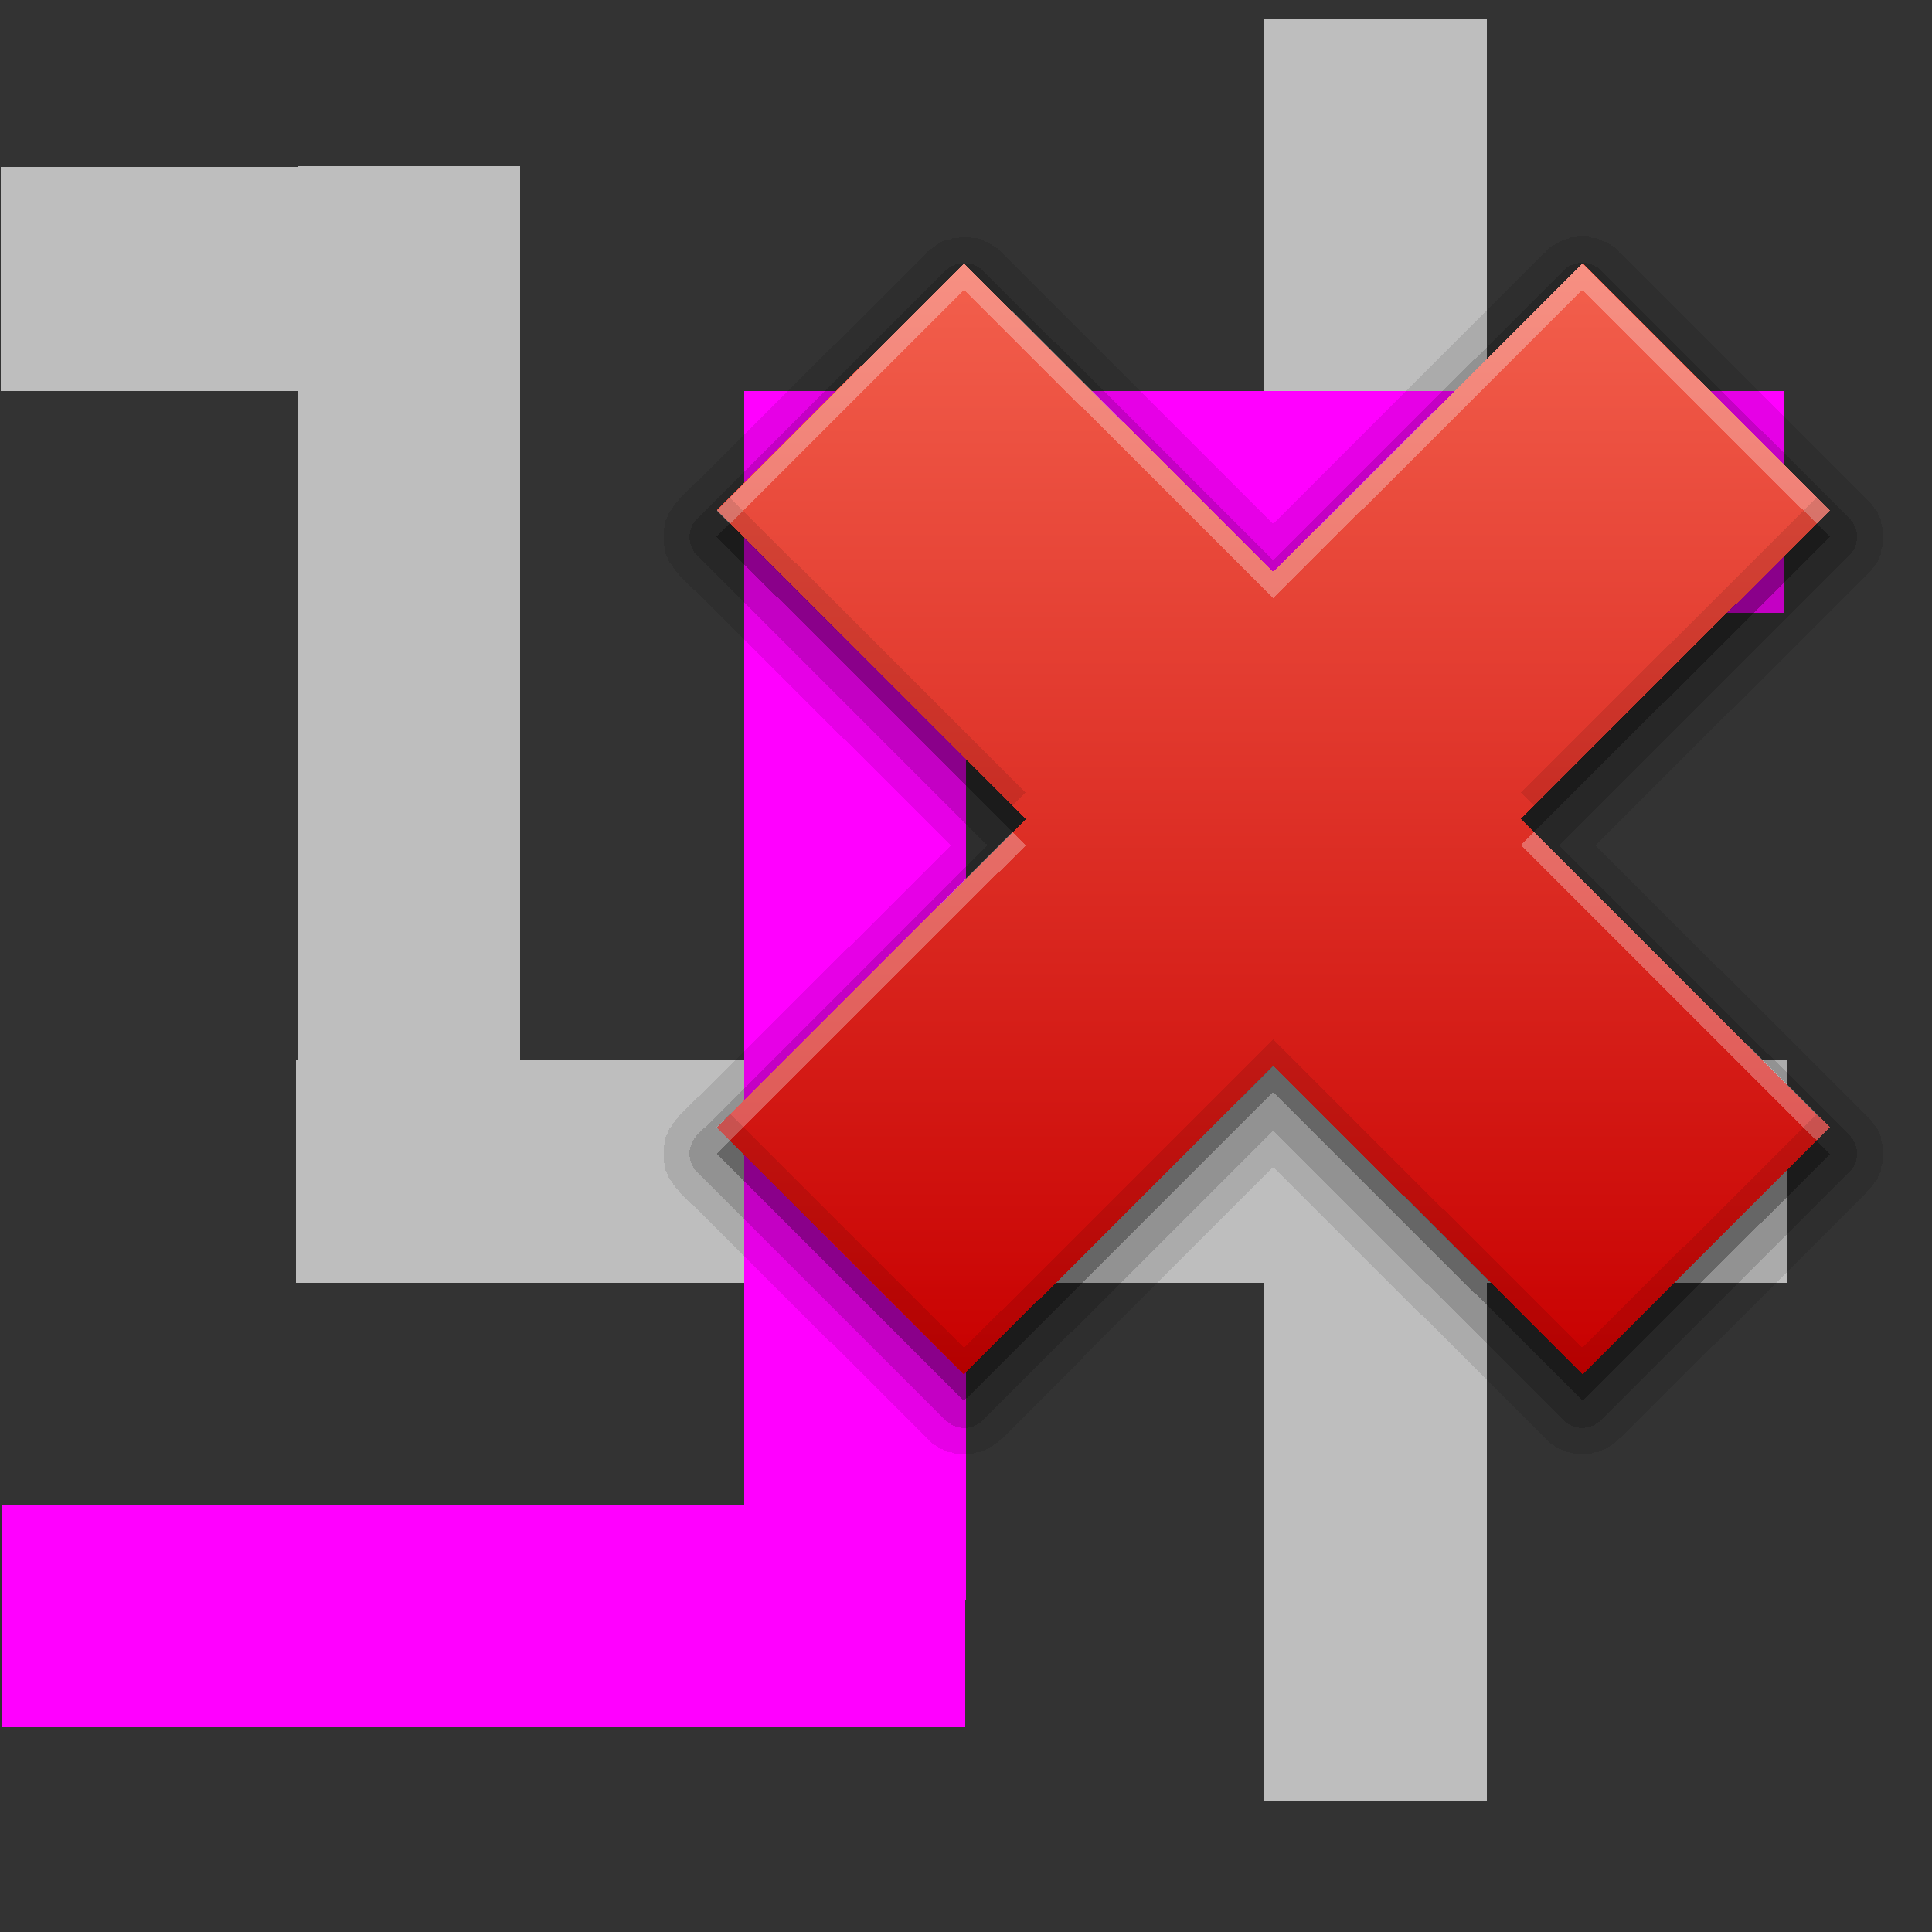
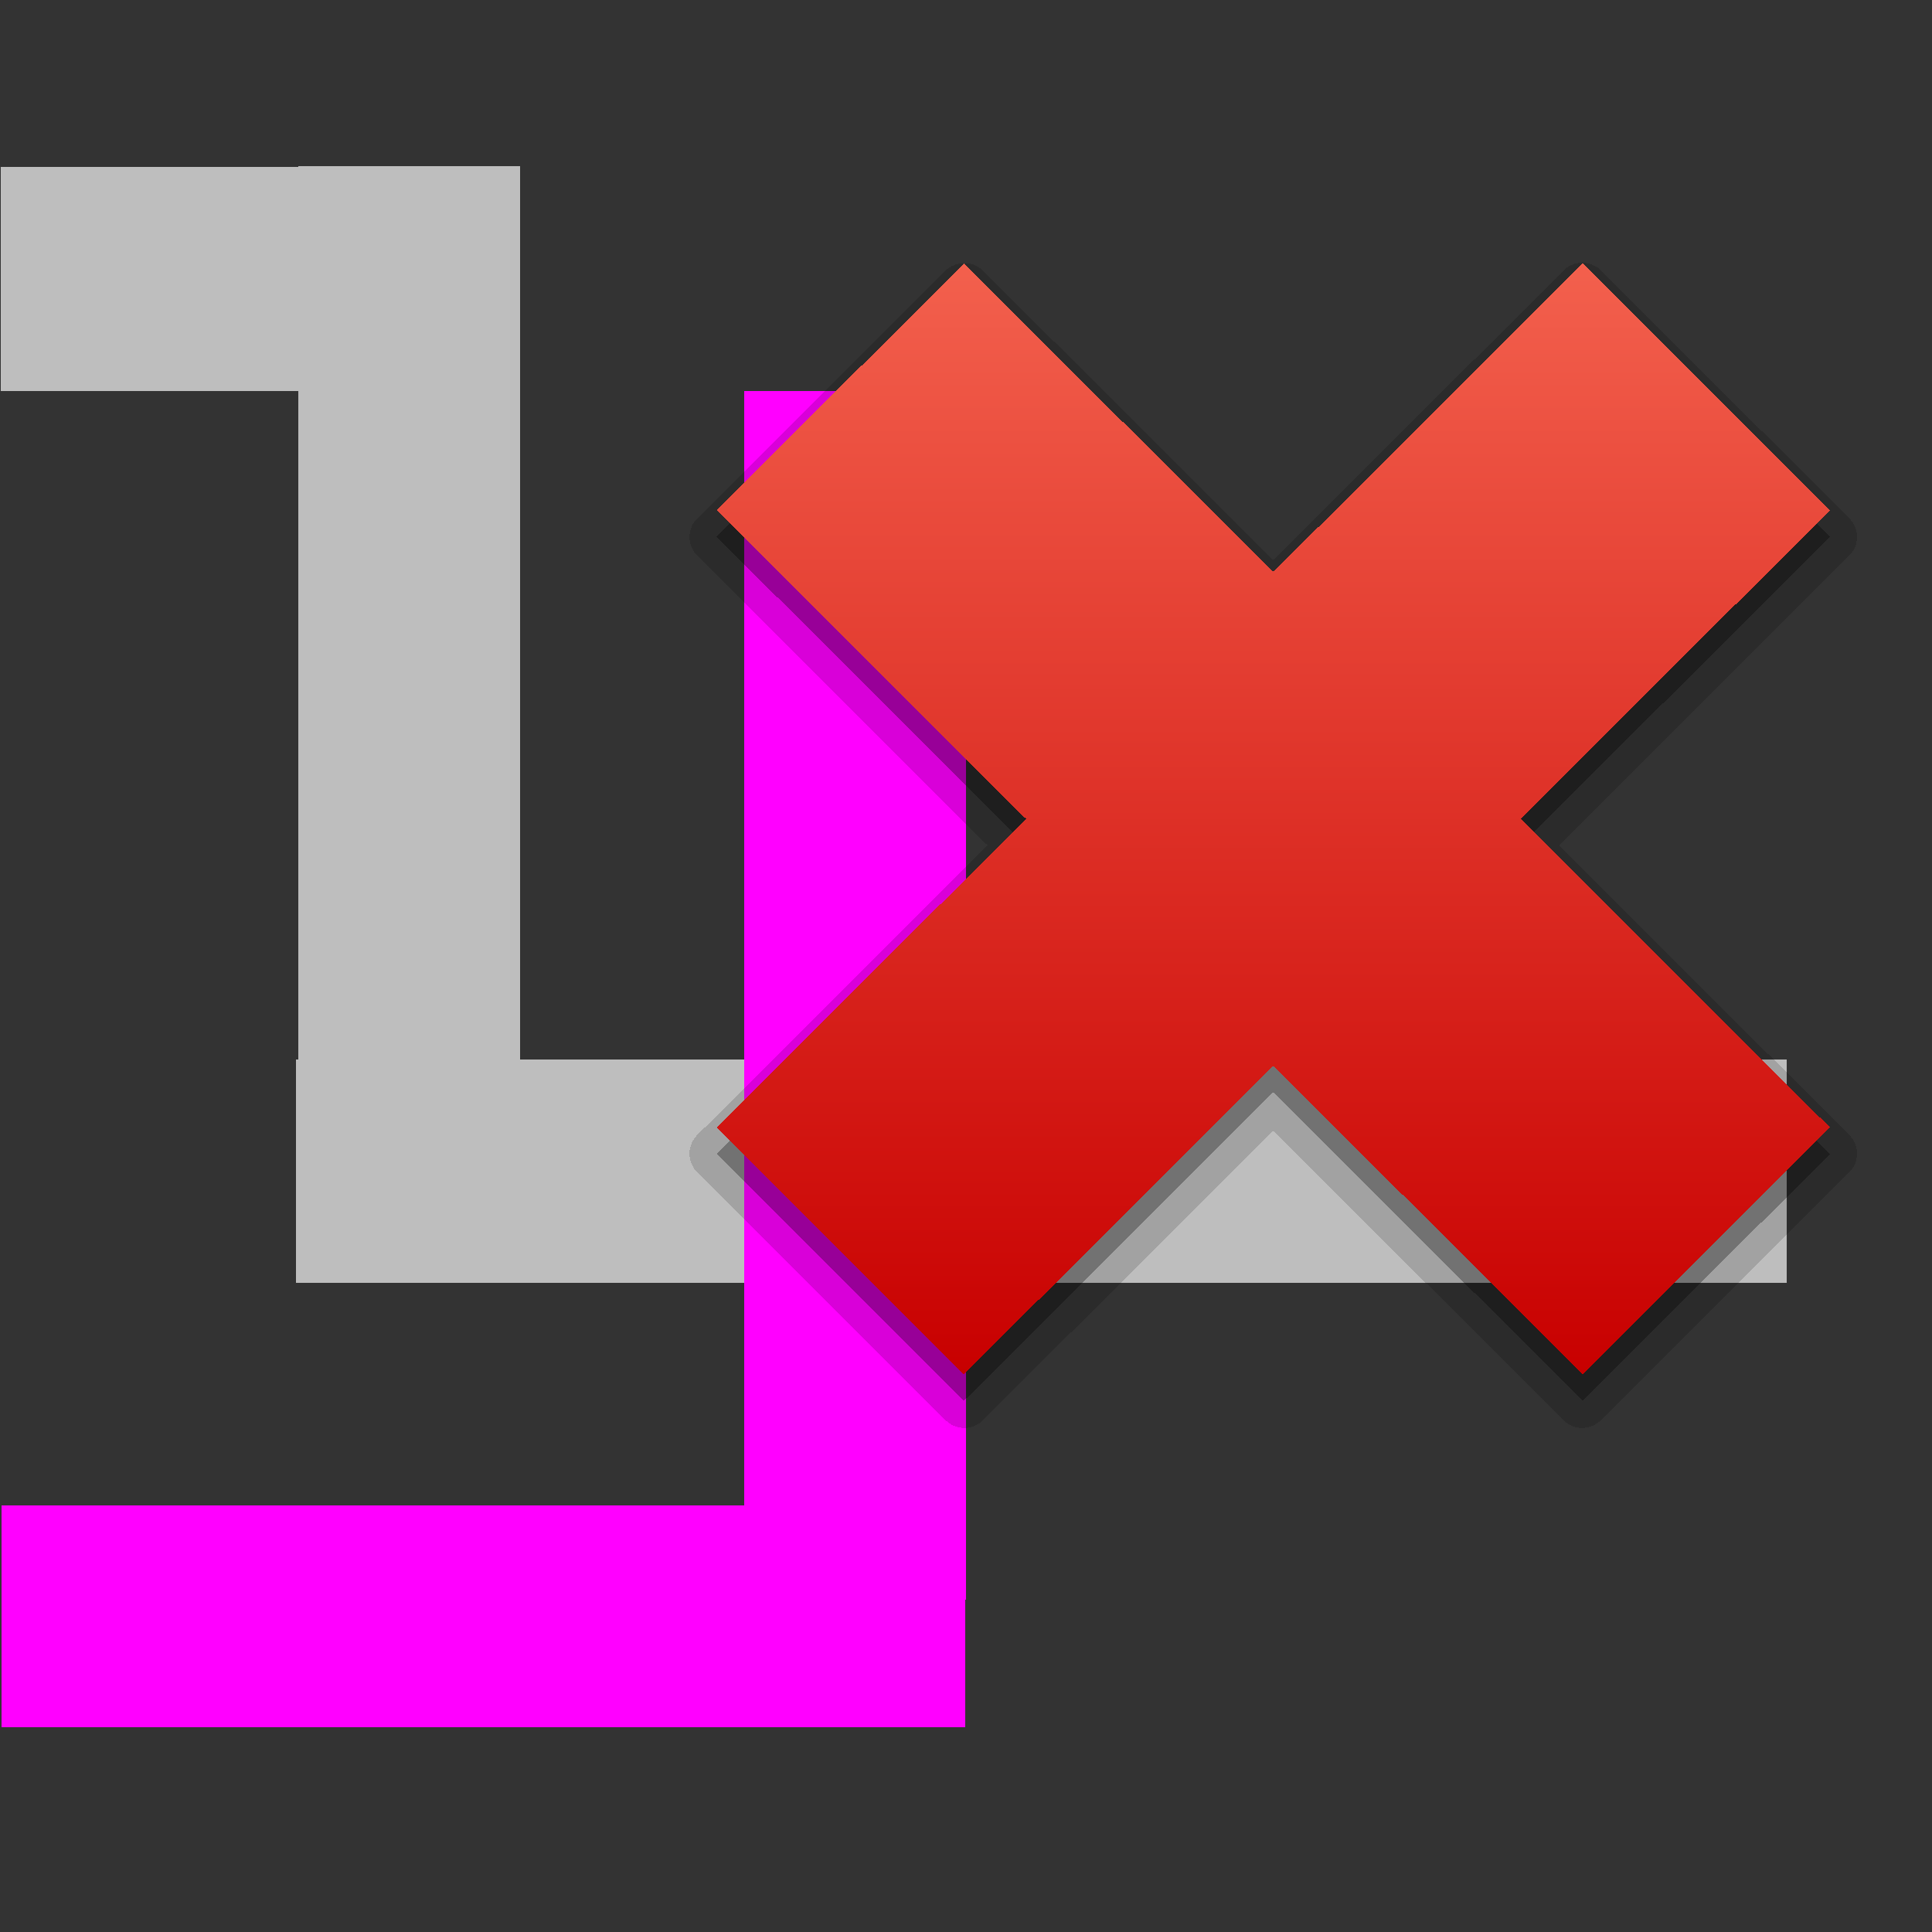
<svg xmlns="http://www.w3.org/2000/svg" xmlns:ns1="http://www.inkscape.org/namespaces/inkscape" xmlns:ns2="http://sodipodi.sourceforge.net/DTD/sodipodi-0.dtd" height="26" width="26" version="1.1" id="svg2" ns1:version="0.92.0 r15299" ns2:docname="highlight_remove.svg" shape-rendering="crispEdges">
  <rect width="100%" height="100%" fill="#333333" stroke="none" />
  <ns2:namedview pagecolor="#ffffff" bordercolor="#666666" borderopacity="1" objecttolerance="10" gridtolerance="10" guidetolerance="10" ns1:pageopacity="0" ns1:pageshadow="2" ns1:window-width="1217" ns1:window-height="689" id="namedview38" showgrid="true" ns1:snap-to-guides="false" ns1:snap-grids="true" ns1:zoom="14.987845" ns1:cx="21.129273" ns1:cy="13.929167" ns1:window-x="261" ns1:window-y="175" ns1:window-maximized="0" ns1:current-layer="svg2" ns1:snap-text-baseline="false">
    <ns1:grid type="xygrid" id="grid3017" empspacing="1" visible="true" enabled="true" snapvisiblegridlinesonly="true" spacingx="1" spacingy="1" />
  </ns2:namedview>
  <defs id="defs4">
    <linearGradient id="e" y2="48" gradientUnits="userSpaceOnUse" x2="69" gradientTransform="rotate(-90,91.2,7.2)" y1="48" x1="27">
      <stop stop-color="#c80000" offset="0" id="stop91" />
      <stop stop-color="#f3604d" offset="1" id="stop93" />
    </linearGradient>
  </defs>
-   <path ns2:nodetypes="cc" ns1:connector-curvature="0" id="path2990-5-6-1" d="M 18.508,1.764 V 22.743" style="fill:none;stroke:#bebebe;stroke-width:3.005;stroke-linecap:square;stroke-linejoin:miter;stroke-miterlimit:4;stroke-dasharray:none;stroke-opacity:1" />
  <path style="fill:none;stroke:#bebebe;stroke-width:3;stroke-linecap:square;stroke-linejoin:miter;stroke-miterlimit:4;stroke-dasharray:none;stroke-opacity:1" d="M 22.542,15.76 H 5.483" id="path3762-3" ns1:connector-curvature="0" ns2:nodetypes="cc" />
  <path ns2:nodetypes="cc" ns1:connector-curvature="0" id="path3764-6" d="M 5.508,3.731 V 15.776" style="fill:#c2c2c2;fill-opacity:1;stroke:#bebebe;stroke-width:2.986;stroke-linecap:square;stroke-linejoin:miter;stroke-miterlimit:4;stroke-dasharray:none;stroke-opacity:1" />
  <g transform="matrix(1.638,0,0,1.557,32.715,1.596)" id="g16-7">
    <rect height="16" width="16" y="0" x="0" id="rect18-5" style="fill-opacity:0" />
  </g>
-   <path ns2:nodetypes="cc" ns1:connector-curvature="0" id="path2990-5" d="M 22.513,6.754 H 13.51" style="fill:none;stroke:#ff00ff;stroke-width:2.992;stroke-linecap:square;stroke-linejoin:miter;stroke-miterlimit:4;stroke-dasharray:none;stroke-opacity:1" />
  <path ns2:nodetypes="cc" ns1:connector-curvature="0" id="path2990-5-6" d="M 11.507,6.759 V 20.031" style="fill:none;stroke:#ff00ff;stroke-width:2.988;stroke-linecap:square;stroke-linejoin:miter;stroke-miterlimit:4;stroke-dasharray:none;stroke-opacity:1" />
  <path ns2:nodetypes="cc" ns1:connector-curvature="0" id="path2990-5-2" d="M 11.503,21.753 H 1.506" style="fill:none;stroke:#ff00ff;stroke-width:2.98;stroke-linecap:square;stroke-linejoin:miter;stroke-miterlimit:4;stroke-dasharray:none;stroke-opacity:1" />
  <path style="fill:none;stroke:#bebebe;stroke-width:3.014;stroke-linecap:square;stroke-linejoin:miter;stroke-miterlimit:4;stroke-dasharray:none;stroke-opacity:1" d="M 5.457,3.753 H 1.518" id="path3762-3-9" ns1:connector-curvature="0" ns2:nodetypes="cc" />
  <g id="g205" transform="matrix(1.518,0,0,1.477,29.342,-0.826)">
    <g id="g142" transform="matrix(0.235,0,0,0.241,-39.061,-4.126)">
-       <path id="path130" d="m 143.47,28.369 a 0.988,0.988 0 0 0 0,0.031 c -3e-4,3.2e-5 -0.187,-5.9e-5 -0.188,0 -3e-4,5.9e-5 -0.156,0.062 -0.156,0.062 -2.9e-4,8.6e-5 -0.187,0.062 -0.188,0.062 -2.8e-4,1.11e-4 -0.156,0.062 -0.156,0.062 -2.7e-4,1.36e-4 -0.156,0.094 -0.156,0.094 -2.6e-4,1.6e-4 -0.156,0.094 -0.156,0.094 -2.4e-4,1.82e-4 -0.125,0.094 -0.125,0.094 -2e-4,1.78e-4 -0.069,0.101 -0.094,0.125 -0.004,0.003 -0.031,-2.8e-5 -0.031,0 l -10.22,10.25 -10.25,-10.25 c -1.4e-4,-1.39e-4 -0.062,-0.094 -0.062,-0.094 -1.5e-4,-1.3e-4 -0.094,-0.062 -0.094,-0.062 -1.5e-4,-1.22e-4 -0.094,-0.062 -0.094,-0.062 -1.6e-4,-1.13e-4 -0.094,-0.062 -0.094,-0.062 -1.7e-4,-1.03e-4 -0.094,-0.062 -0.094,-0.062 -1.7e-4,-9.3e-5 -0.125,-0.062 -0.125,-0.062 -1.8e-4,-8.3e-5 -0.094,-0.031 -0.094,-0.031 -1.8e-4,-7.3e-5 -0.094,-0.062 -0.094,-0.062 -1.9e-4,-6.2e-5 -0.125,-0.031 -0.125,-0.031 -1.9e-4,-5.1e-5 -0.125,-0.031 -0.125,-0.031 -1.9e-4,-4e-5 -0.094,2.9e-5 -0.094,0 -1.9e-4,-2.9e-5 -0.125,-0.031 -0.125,-0.031 -2e-4,-1.8e-5 -0.093,7e-6 -0.094,0 -2e-4,-7e-6 -0.125,-5e-6 -0.125,0 -2e-4,5e-6 -0.125,-1.6e-5 -0.125,0 -1.4e-4,1.1e-5 -0.029,0.028 -0.062,0.031 -0.014,0.002 -0.031,-8e-6 -0.031,0 -0.038,0.006 -0.156,-4.5e-5 -0.156,0 -2.8e-4,5.4e-5 -0.156,0.062 -0.156,0.062 -2.8e-4,7.7e-5 -0.156,0.031 -0.156,0.031 -2.7e-4,10e-5 -0.156,0.062 -0.156,0.062 -2.6e-4,1.22e-4 -0.156,0.094 -0.156,0.094 -2.5e-4,1.43e-4 -0.125,0.094 -0.125,0.094 -2.3e-4,1.64e-4 -0.125,0.094 -0.125,0.094 -2.2e-4,1.83e-4 -0.125,0.094 -0.125,0.094 a 0.988,0.988 0 0 0 0,0.031 l -9.344,9.312 v 0.031 c -0.019,0.019 -0.062,0.062 -0.062,0.062 -1.2e-4,1.25e-4 -0.062,0.062 -0.062,0.062 -1.1e-4,1.3e-4 -0.062,0.062 -0.062,0.062 -1e-4,1.36e-4 -0.062,0.094 -0.062,0.094 -1e-4,1.41e-4 -0.062,0.094 -0.062,0.094 -9e-5,1.46e-4 -0.062,0.062 -0.062,0.062 -8e-5,1.5e-4 -0.031,0.094 -0.031,0.094 -7e-5,1.54e-4 -0.031,0.094 -0.031,0.094 -7e-5,1.57e-4 -0.062,0.094 -0.062,0.094 -6e-5,1.61e-4 -0.031,0.094 -0.031,0.094 -5e-5,1.63e-4 4e-5,0.094 0,0.094 -4e-5,1.66e-4 -0.031,0.094 -0.031,0.094 -3e-5,1.68e-4 -0.031,0.094 -0.031,0.094 -3e-5,1.69e-4 2e-5,0.125 0,0.125 -2e-5,1.7e-4 1e-5,0.094 0,0.094 -1e-5,1.71e-4 0,0.094 0,0.094 0,1.71e-4 -1e-5,0.094 0,0.094 1e-5,1.71e-4 -2e-5,0.094 0,0.094 2e-5,1.7e-4 -3e-5,0.125 0,0.125 3e-5,1.69e-4 0.031,0.094 0.031,0.094 3e-5,1.68e-4 0.031,0.094 0.031,0.094 4e-5,1.66e-4 -5e-5,0.094 0,0.094 5e-5,1.63e-4 0.031,0.094 0.031,0.094 6e-5,1.61e-4 0.062,0.094 0.062,0.094 7e-5,1.57e-4 0.031,0.094 0.031,0.094 7e-5,1.54e-4 0.031,0.094 0.031,0.094 8e-5,1.5e-4 0.062,0.062 0.062,0.062 9e-5,1.46e-4 0.062,0.094 0.062,0.094 1e-4,1.41e-4 0.062,0.094 0.062,0.094 1e-4,1.36e-4 0.062,0.062 0.062,0.062 1.1e-4,1.3e-4 0.062,0.062 0.062,0.062 9e-5,9.6e-5 0.043,0.043 0.062,0.062 0.006,0.006 -3e-5,0.031 0,0.031 l 10.25,10.219 -10.25,10.219 v 0.031 c -0.019,0.019 -0.062,0.062 -0.062,0.062 -1.2e-4,1.25e-4 -0.062,0.062 -0.062,0.062 -1.1e-4,1.3e-4 -0.062,0.062 -0.062,0.062 -1e-4,1.36e-4 -0.062,0.094 -0.062,0.094 -1e-4,1.41e-4 -0.062,0.094 -0.062,0.094 -9e-5,1.46e-4 -0.062,0.062 -0.062,0.062 -8e-5,1.5e-4 -0.031,0.094 -0.031,0.094 -7e-5,1.54e-4 -0.031,0.094 -0.031,0.094 -7e-5,1.57e-4 -0.062,0.094 -0.062,0.094 -6e-5,1.61e-4 -0.031,0.094 -0.031,0.094 -5e-5,1.63e-4 4e-5,0.094 0,0.094 -4e-5,1.66e-4 -0.031,0.094 -0.031,0.094 -3e-5,1.68e-4 -0.031,0.094 -0.031,0.094 -3e-5,1.69e-4 2e-5,0.125 0,0.125 -2e-5,1.7e-4 1e-5,0.094 0,0.094 -1e-5,1.71e-4 0,0.094 0,0.094 0,1.71e-4 -1e-5,0.094 0,0.094 1e-5,1.71e-4 -2e-5,0.094 0,0.094 2e-5,1.7e-4 -3e-5,0.125 0,0.125 3e-5,1.69e-4 0.031,0.094 0.031,0.094 3e-5,1.68e-4 0.031,0.094 0.031,0.094 4e-5,1.66e-4 -5e-5,0.094 0,0.094 5e-5,1.63e-4 0.031,0.094 0.031,0.094 6e-5,1.61e-4 0.062,0.094 0.062,0.094 7e-5,1.57e-4 0.031,0.094 0.031,0.094 7e-5,1.54e-4 0.031,0.094 0.031,0.094 8e-5,1.5e-4 0.062,0.062 0.062,0.062 9e-5,1.46e-4 0.062,0.094 0.062,0.094 1e-4,1.41e-4 0.062,0.094 0.062,0.094 1e-4,1.36e-4 0.062,0.062 0.062,0.062 1.1e-4,1.3e-4 0.062,0.062 0.062,0.062 9e-5,9.6e-5 0.043,0.043 0.062,0.062 0.006,0.006 -3e-5,0.031 0,0.031 l 9.344,9.312 c 0.019,0.019 0.062,0.062 0.062,0.062 1.2e-4,1.17e-4 0.062,0.062 0.062,0.062 1.3e-4,1.11e-4 0.062,0.062 0.062,0.062 1.4e-4,1.04e-4 0.094,0.062 0.094,0.062 1.4e-4,9.7e-5 0.094,0.062 0.094,0.062 1.5e-4,9e-5 0.062,0.062 0.062,0.062 1.5e-4,8.2e-5 0.094,0.031 0.094,0.031 1.5e-4,7.5e-5 0.094,0.031 0.094,0.031 1.6e-4,6.7e-5 0.094,0.062 0.094,0.062 1.6e-4,5.9e-5 0.094,0.031 0.094,0.031 1.6e-4,5.1e-5 0.094,-4.3e-5 0.094,0 1.7e-4,4.3e-5 0.094,0.031 0.094,0.031 1.7e-4,3.4e-5 0.094,0.031 0.094,0.031 1.7e-4,2.6e-5 0.125,-1.7e-5 0.125,0 1.7e-4,1.7e-5 0.094,-9e-6 0.094,0 1.7e-4,9e-6 0.094,0 0.094,0 1.7e-4,0 0.094,9e-6 0.094,0 1.7e-4,-9e-6 0.094,1.7e-5 0.094,0 1.7e-4,-1.7e-5 0.125,2.6e-5 0.125,0 1.7e-4,-2.6e-5 0.094,-0.031 0.094,-0.031 1.7e-4,-3.4e-5 0.094,-0.031 0.094,-0.031 1.7e-4,-4.3e-5 0.094,5.1e-5 0.094,0 1.6e-4,-5.1e-5 0.094,-0.031 0.094,-0.031 1.6e-4,-5.9e-5 0.094,-0.062 0.094,-0.062 1.6e-4,-6.7e-5 0.094,-0.031 0.094,-0.031 1.5e-4,-7.5e-5 0.094,-0.031 0.094,-0.031 1.5e-4,-8.2e-5 0.062,-0.062 0.062,-0.062 1.5e-4,-9e-5 0.094,-0.062 0.094,-0.062 1.4e-4,-9.7e-5 0.094,-0.062 0.094,-0.062 1.4e-4,-1.04e-4 0.062,-0.062 0.062,-0.062 1.3e-4,-1.11e-4 0.062,-0.062 0.062,-0.062 1e-4,-9e-5 0.043,-0.043 0.062,-0.062 h 0.031 l 10.219,-10.25 10.25,10.25 c 0.019,0.019 0.062,0.062 0.062,0.062 1.2e-4,1.17e-4 0.062,0.062 0.062,0.062 1.3e-4,1.11e-4 0.062,0.062 0.062,0.062 1.4e-4,1.04e-4 0.094,0.062 0.094,0.062 1.4e-4,9.7e-5 0.094,0.062 0.094,0.062 1.5e-4,9e-5 0.062,0.062 0.062,0.062 1.5e-4,8.2e-5 0.094,0.031 0.094,0.031 1.5e-4,7.5e-5 0.094,0.031 0.094,0.031 1.6e-4,6.7e-5 0.094,0.062 0.094,0.062 1.6e-4,5.9e-5 0.094,0.031 0.094,0.031 1.6e-4,5.1e-5 0.094,-4.3e-5 0.094,0 1.7e-4,4.3e-5 0.094,0.031 0.094,0.031 1.7e-4,3.4e-5 0.094,0.031 0.094,0.031 1.7e-4,2.6e-5 0.125,-1.7e-5 0.125,0 1.7e-4,1.7e-5 0.094,-9e-6 0.094,0 1.7e-4,9e-6 0.094,0 0.094,0 1.7e-4,0 0.094,9e-6 0.094,0 1.7e-4,-9e-6 0.094,1.7e-5 0.094,0 1.7e-4,-1.7e-5 0.125,2.6e-5 0.125,0 1.7e-4,-2.6e-5 0.094,-0.031 0.094,-0.031 1.7e-4,-3.4e-5 0.094,-0.031 0.094,-0.031 1.7e-4,-4.3e-5 0.094,5.1e-5 0.094,0 1.6e-4,-5.1e-5 0.094,-0.031 0.094,-0.031 1.6e-4,-5.9e-5 0.094,-0.062 0.094,-0.062 1.6e-4,-6.7e-5 0.094,-0.031 0.094,-0.031 1.5e-4,-7.5e-5 0.094,-0.031 0.094,-0.031 1.5e-4,-8.2e-5 0.062,-0.062 0.062,-0.062 1.5e-4,-9e-5 0.094,-0.062 0.094,-0.062 1.4e-4,-9.7e-5 0.094,-0.062 0.094,-0.062 1.4e-4,-1.04e-4 0.062,-0.062 0.062,-0.062 1.3e-4,-1.11e-4 0.062,-0.062 0.062,-0.062 1e-4,-9e-5 0.043,-0.043 0.062,-0.062 h 0.031 l 9.312,-9.312 v -0.031 c 0.019,-0.019 0.062,-0.062 0.062,-0.062 1.2e-4,-1.25e-4 0.062,-0.062 0.062,-0.062 1.1e-4,-1.3e-4 0.062,-0.062 0.062,-0.062 1e-4,-1.36e-4 0.062,-0.094 0.062,-0.094 1e-4,-1.41e-4 0.062,-0.094 0.062,-0.094 9e-5,-1.46e-4 0.062,-0.062 0.062,-0.062 8e-5,-1.5e-4 0.031,-0.094 0.031,-0.094 7e-5,-1.54e-4 0.031,-0.094 0.031,-0.094 7e-5,-1.57e-4 0.062,-0.094 0.062,-0.094 6e-5,-1.61e-4 0.031,-0.094 0.031,-0.094 5e-5,-1.63e-4 -4e-5,-0.094 0,-0.094 4e-5,-1.66e-4 0.031,-0.094 0.031,-0.094 3e-5,-1.68e-4 0.031,-0.094 0.031,-0.094 3e-5,-1.69e-4 -2e-5,-0.125 0,-0.125 2e-5,-1.7e-4 -1e-5,-0.094 0,-0.094 10e-6,-1.71e-4 0,-0.094 0,-0.094 0,-1.71e-4 10e-6,-0.094 0,-0.094 -1e-5,-1.71e-4 2e-5,-0.094 0,-0.094 -2e-5,-1.7e-4 3e-5,-0.125 0,-0.125 -3e-5,-1.69e-4 -0.031,-0.094 -0.031,-0.094 -3e-5,-1.68e-4 -0.031,-0.094 -0.031,-0.094 -4e-5,-1.66e-4 5e-5,-0.094 0,-0.094 -5e-5,-1.63e-4 -0.031,-0.094 -0.031,-0.094 -6e-5,-1.61e-4 -0.062,-0.094 -0.062,-0.094 -7e-5,-1.57e-4 -0.031,-0.094 -0.031,-0.094 -7e-5,-1.54e-4 -0.031,-0.094 -0.031,-0.094 -8e-5,-1.5e-4 -0.062,-0.062 -0.062,-0.062 -9e-5,-1.46e-4 -0.062,-0.094 -0.062,-0.094 -1e-4,-1.41e-4 -0.062,-0.094 -0.062,-0.094 -1e-4,-1.36e-4 -0.062,-0.062 -0.062,-0.062 -1.1e-4,-1.3e-4 -0.062,-0.062 -0.062,-0.062 -9e-5,-9.6e-5 -0.043,-0.043 -0.062,-0.062 l -10.25,-10.25 10.25,-10.25 c 0.019,-0.019 0.062,-0.062 0.062,-0.062 1.2e-4,-1.25e-4 0.062,-0.062 0.062,-0.062 1.1e-4,-1.3e-4 0.062,-0.062 0.062,-0.062 1e-4,-1.36e-4 0.062,-0.094 0.062,-0.094 1e-4,-1.41e-4 0.062,-0.094 0.062,-0.094 9e-5,-1.46e-4 0.062,-0.062 0.062,-0.062 8e-5,-1.5e-4 0.031,-0.094 0.031,-0.094 7e-5,-1.54e-4 0.031,-0.094 0.031,-0.094 7e-5,-1.57e-4 0.062,-0.094 0.062,-0.094 6e-5,-1.61e-4 0.031,-0.094 0.031,-0.094 5e-5,-1.63e-4 -4e-5,-0.094 0,-0.094 4e-5,-1.66e-4 0.031,-0.094 0.031,-0.094 3e-5,-1.68e-4 0.031,-0.094 0.031,-0.094 3e-5,-1.69e-4 -2e-5,-0.125 0,-0.125 2e-5,-1.7e-4 -1e-5,-0.094 0,-0.094 10e-6,-1.71e-4 0,-0.094 0,-0.094 0,-1.71e-4 10e-6,-0.094 0,-0.094 -1e-5,-1.71e-4 2e-5,-0.094 0,-0.094 -2e-5,-1.7e-4 3e-5,-0.125 0,-0.125 -3e-5,-1.69e-4 -0.031,-0.094 -0.031,-0.094 -3e-5,-1.68e-4 -0.031,-0.094 -0.031,-0.094 -4e-5,-1.66e-4 5e-5,-0.094 0,-0.094 -5e-5,-1.63e-4 -0.031,-0.094 -0.031,-0.094 -6e-5,-1.61e-4 -0.062,-0.094 -0.062,-0.094 -7e-5,-1.57e-4 -0.031,-0.094 -0.031,-0.094 -7e-5,-1.54e-4 -0.031,-0.094 -0.031,-0.094 -8e-5,-1.5e-4 -0.062,-0.062 -0.062,-0.062 -9e-5,-1.46e-4 -0.062,-0.094 -0.062,-0.094 -1e-4,-1.41e-4 -0.062,-0.094 -0.062,-0.094 -1e-4,-1.36e-4 -0.062,-0.062 -0.062,-0.062 -1.1e-4,-1.3e-4 -0.062,-0.062 -0.062,-0.062 -9e-5,-9.6e-5 -0.043,-0.043 -0.062,-0.062 l -9.312,-9.344 c -3e-5,-3.5e-5 -0.024,0.007 -0.031,0 -0.022,-0.022 -0.031,-0.062 -0.031,-0.062 -1.4e-4,-1.33e-4 -0.094,-0.094 -0.094,-0.094 -1.5e-4,-1.25e-4 -0.094,-0.062 -0.094,-0.062 -1.5e-4,-1.16e-4 -0.094,-0.062 -0.094,-0.062 -1.6e-4,-1.07e-4 -0.094,-0.062 -0.094,-0.062 -1.7e-4,-9.8e-5 -0.094,-0.062 -0.094,-0.062 -1.7e-4,-8.9e-5 -0.094,-0.031 -0.094,-0.031 -1.8e-4,-7.9e-5 -0.125,-0.031 -0.125,-0.031 -1.8e-4,-6.9e-5 -0.094,-0.062 -0.094,-0.062 -1.8e-4,-5.9e-5 -0.094,-0.031 -0.094,-0.031 -1.9e-4,-4.8e-5 -0.125,3.8e-5 -0.125,0 -1.9e-4,-3.8e-5 -0.094,-0.031 -0.094,-0.031 -1.9e-4,-2.7e-5 -0.125,-0.031 -0.125,-0.031 -1.9e-4,-1.6e-5 -0.094,6e-6 -0.094,0 -1.9e-4,-6e-6 -0.125,-5e-6 -0.125,0 -1.9e-4,5e-6 -0.125,-1.6e-5 -0.125,0 z" ns1:connector-curvature="0" style="opacity:0.1" />
      <path id="path132" d="m 120.22,29.4 a 0.998,0.998 0 0 0 -0.594,0.281 l -9.344,9.344 a 0.998,0.998 0 0 0 0,1.438 l 10.938,10.938 -10.938,10.938 a 0.998,0.998 0 0 0 0,1.438 l 9.344,9.344 a 0.998,0.998 0 0 0 1.438,0 l 10.93,-10.939 10.938,10.938 a 0.998,0.998 0 0 0 1.438,0 l 9.344,-9.344 a 0.998,0.998 0 0 0 0,-1.438 l -10.94,-10.938 10.94,-10.938 a 0.998,0.998 0 0 0 0,-1.438 l -9.34,-9.343 a 0.998,0.998 0 0 0 -1.438,0 l -10.94,10.938 -10.94,-10.938 a 0.998,0.998 0 0 0 -0.84,-0.281 z" ns1:connector-curvature="0" style="opacity:0.15" />
      <path id="path134" d="M 111,63.067 120.33,72.4 132,60.733 143.67,72.4 153,63.067 141.33,51.4 153,39.733 143.67,30.4 132,42.067 120.33,30.4 111,39.733 122.67,51.4 Z" ns1:connector-curvature="0" style="opacity:0.3" />
      <path id="path136" d="M 111,62.067 120.33,71.4 132,59.733 143.67,71.4 153,62.067 141.33,50.4 153,38.733 143.67,29.4 132,41.067 120.33,29.4 111,38.733 122.67,50.4 Z" ns1:connector-curvature="0" style="fill:url(#e)" />
-       <path id="path138" d="m 120.34,29.4 -9.34,9.344 0.5,0.5 L 120.34,30.4 132,42.056 143.66,30.4 152.5,39.244 153,38.744 143.66,29.4 132,41.056 Z m 1.812,21.5 -11.15,11.156 0.5,0.5 11.156,-11.156 -0.5,-0.5 z m 19.688,0 -0.5,0.5 11.156,11.156 0.5,-0.5 -11.16,-11.156 z" ns1:connector-curvature="0" style="opacity:0.3;fill:#ffffff" />
-       <path id="path140" d="m 111.5,38.244 -0.5,0.5 11.156,11.156 0.5,-0.5 -11.16,-11.156 z m 41,0 -11.156,11.156 0.5,0.5 11.16,-11.156 -0.5,-0.5 z M 132,58.744 120.34,70.4 111.5,61.556 111,62.056 120.34,71.4 132,59.744 143.66,71.4 153,62.056 l -0.5,-0.5 -8.84,8.844 z" ns1:connector-curvature="0" style="opacity:0.1" />
    </g>
  </g>
</svg>